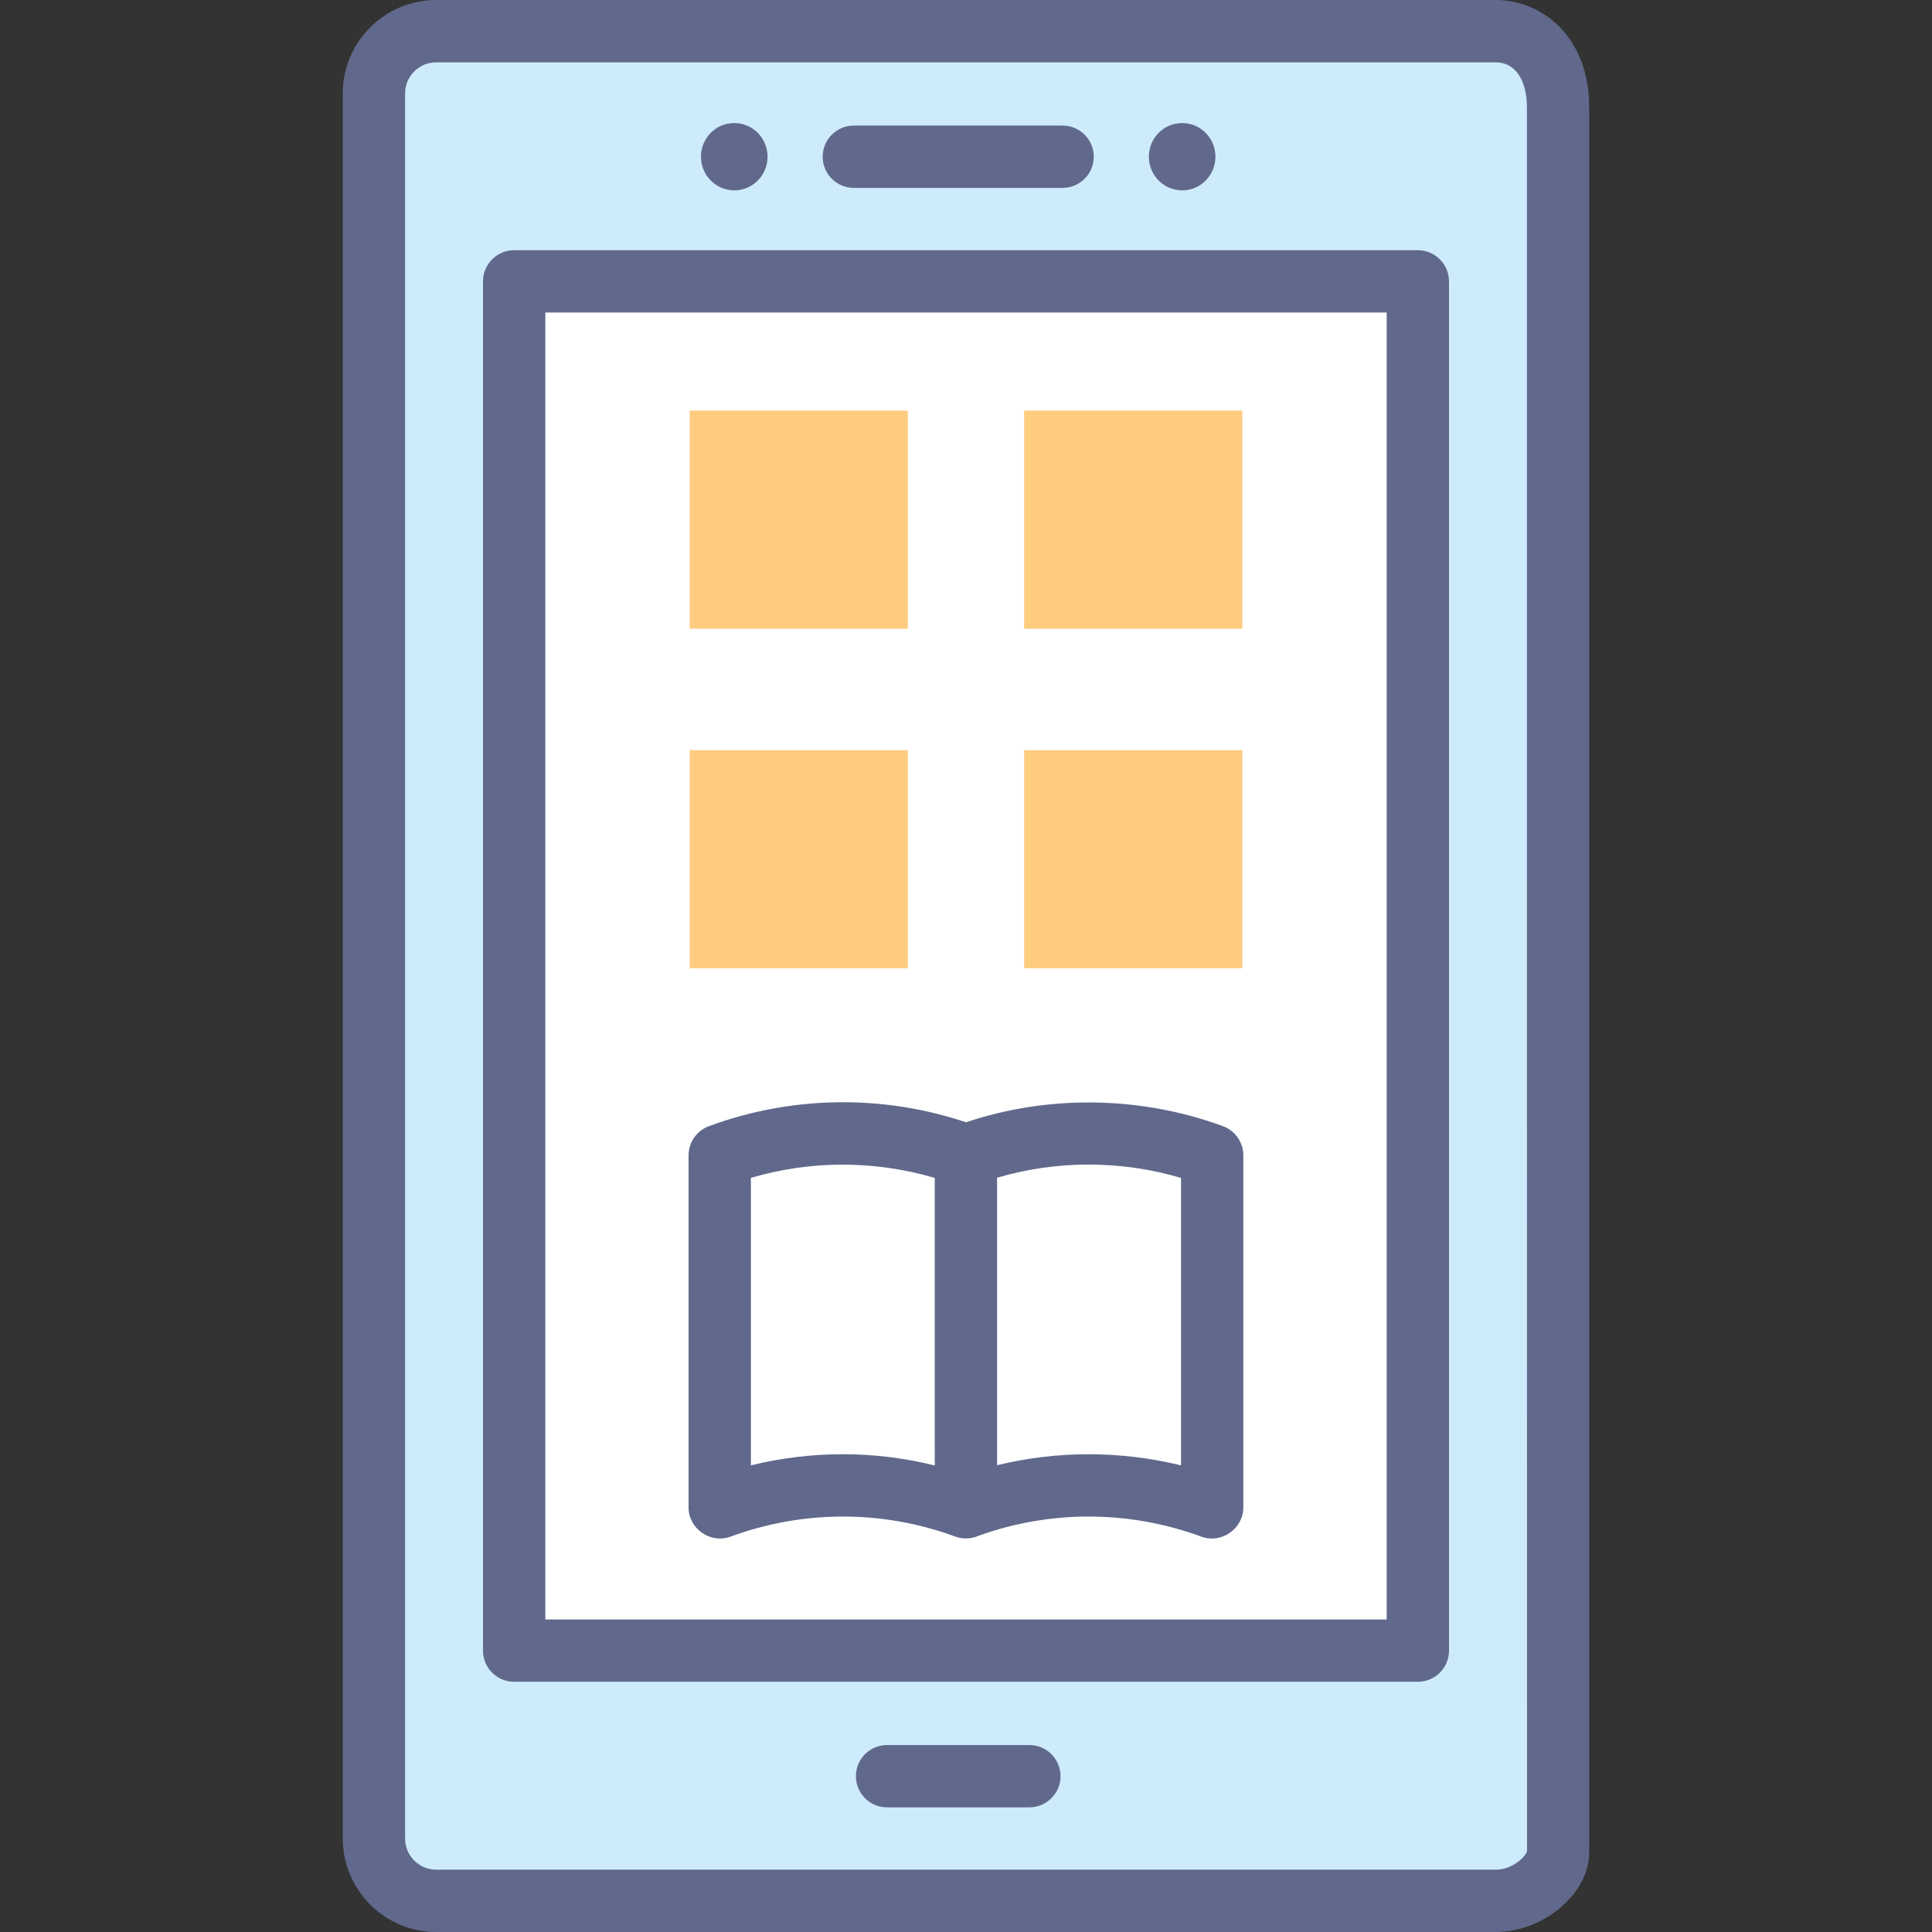
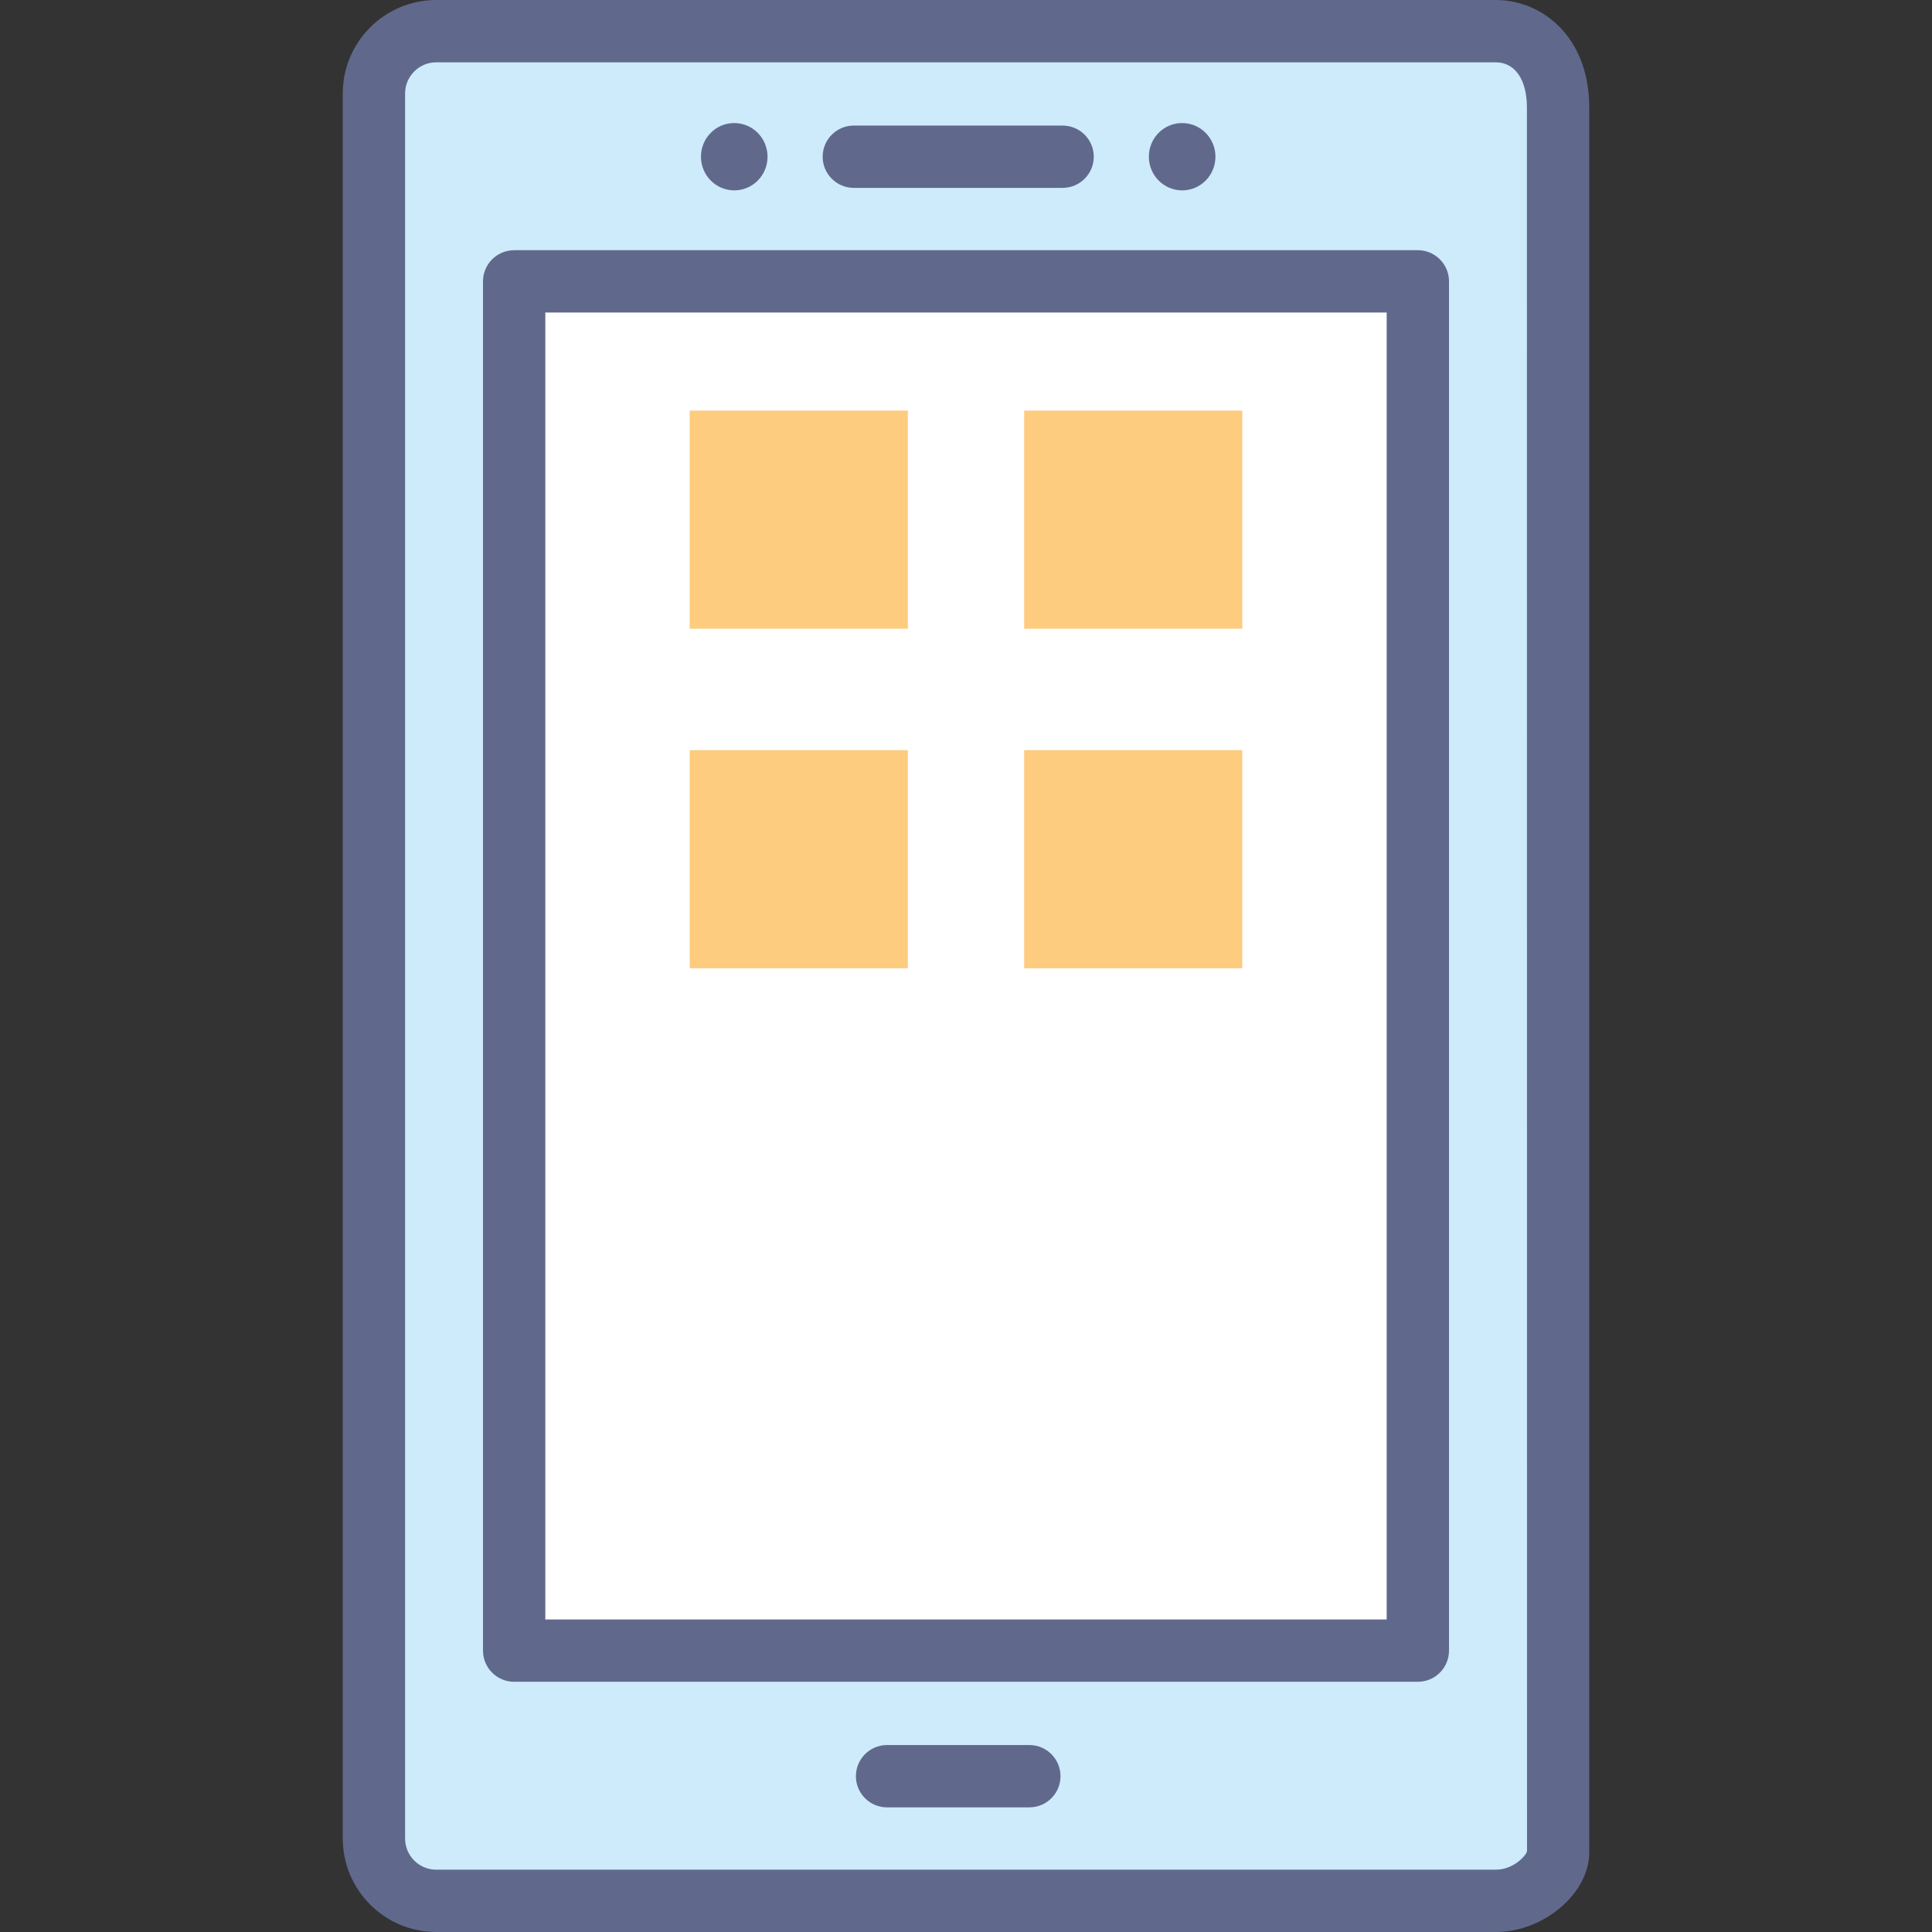
<svg xmlns="http://www.w3.org/2000/svg" width="1024" height="1024" id="Layer_1" enable-background="new 0 0 124 124" viewBox="0 0 124 124">
  <rect x="0" y="0" width="124" height="124" fill="#333333" stroke="none" />
  <g id="XMLID_452_">
    <g id="XMLID_488_">
      <g id="XMLID_524_">
        <path id="XMLID_512_" d="m96 2h-68c-2.209 0-4 1.791-4 4v112c0 2.209 1.791 4 4 4h68c2.209 0 4-1.791 4-3.105v-112c0-3.104-1.791-4.895-4-4.895z" fill="#ceebfb" />
        <path id="XMLID_521_" d="m96 124h-68c-3.309 0-6-2.691-6-6v-112c0-3.309 2.691-6 6-6h68c2.981 0 6 2.368 6 6.895v112c0 2.624-2.916 5.105-6 5.105zm-68-120c-1.103 0-2 .897-2 2v112c0 1.103.897 2 2 2h68c1.119 0 1.929-.877 2.007-1.181l-.007-111.924c0-1.786-.767-2.895-2-2.895z" fill="#60698c" />
      </g>
      <g id="XMLID_520_">
        <path id="XMLID_506_" d="m18.059 33h87.883v58h-87.883z" fill="#fff" transform="matrix(0 1 -1 0 124 0)" />
        <path id="XMLID_517_" d="m91 107.941h-58c-1.104 0-2-.896-2-2v-87.882c0-1.104.896-2 2-2h58c1.104 0 2 .896 2 2v87.883c0 1.104-.896 1.999-2 1.999zm-56-4h54v-83.882h-54z" fill="#60698c" />
      </g>
      <g fill="#60698c">
        <g id="XMLID_57_">
          <path id="XMLID_474_" d="m68.2 8.059h-13.4c-1.104 0-2 .896-2 2s.896 2 2 2h13.4c1.104 0 2-.896 2-2s-.895-2-2-2z" />
          <path id="XMLID_499_" d="m66.066 112h-9.132c-1.104 0-2 .896-2 2s.896 2 2 2h9.132c1.104 0 2-.896 2-2s-.896-2-2-2z" />
        </g>
        <path id="XMLID_503_" d="m75.876 7.899h-.011c-1.179 0-2.129.967-2.129 2.16s.961 2.16 2.14 2.16 2.134-.967 2.134-2.16-.955-2.16-2.134-2.16z" />
        <path id="XMLID_501_" d="m47.129 7.899h-.011c-1.179 0-2.129.967-2.129 2.16s.961 2.16 2.14 2.16 2.134-.967 2.134-2.16-.956-2.16-2.134-2.16z" />
      </g>
    </g>
    <g id="XMLID_22_" fill="#fdcc7f">
      <path d="m44.267 26.353h14v14h-14z" />
      <path d="m65.733 26.353h14v14h-14z" />
      <path d="m44.267 48.147h14v14h-14z" />
      <path d="m65.733 48.147h14v14h-14z" />
    </g>
    <g id="XMLID_457_">
      <g id="XMLID_458_">
        <path id="XMLID_485_" d="m62 74.15c-5.071-1.869-10.737-1.867-15.806.007v22.593c5.069-1.874 10.736-1.876 15.806-.007-.007.003-.014.005-.021.007h.042v-.014c5.066-1.861 10.723-1.857 15.785.014v-22.593c-5.069-1.874-10.735-1.876-15.806-.007z" fill="#fff" />
        <g id="XMLID_495_">
          <path id="XMLID_56_" d="m61.995 74.143v22.607h.001v-.014c5.066-1.861 10.723-1.857 15.805.014v-22.593c-5.082-1.872-10.74-1.876-15.806-.014z" fill="#fff" />
-           <path id="XMLID_497_" d="m45.5 72.281c-.785.291-1.307 1.039-1.307 1.876v22.593c0 1.366 1.407 2.35 2.693 1.876 4.634-1.712 9.737-1.721 14.376-.023.49.197 1.085.179 1.562-.041 4.606-1.655 9.673-1.635 14.285.065 1.285.472 2.691-.512 2.691-1.877v-22.593c0-.838-.522-1.587-1.309-1.877-5.253-1.934-11.176-2.032-16.491-.25-5.359-1.796-11.188-1.712-16.5.251zm2.693 21.768v-18.45c3.849-1.138 7.951-1.131 11.802.003l.001 18.454c-1.934-.475-3.911-.721-5.89-.721-1.986 0-3.972.238-5.913.714zm27.608.002c-1.948-.476-3.939-.714-5.929-.714-1.975 0-3.948.234-5.877.703v-18.452c3.846-1.13 7.951-1.125 11.806.013z" fill="#60698c" />
        </g>
      </g>
    </g>
  </g>
</svg>